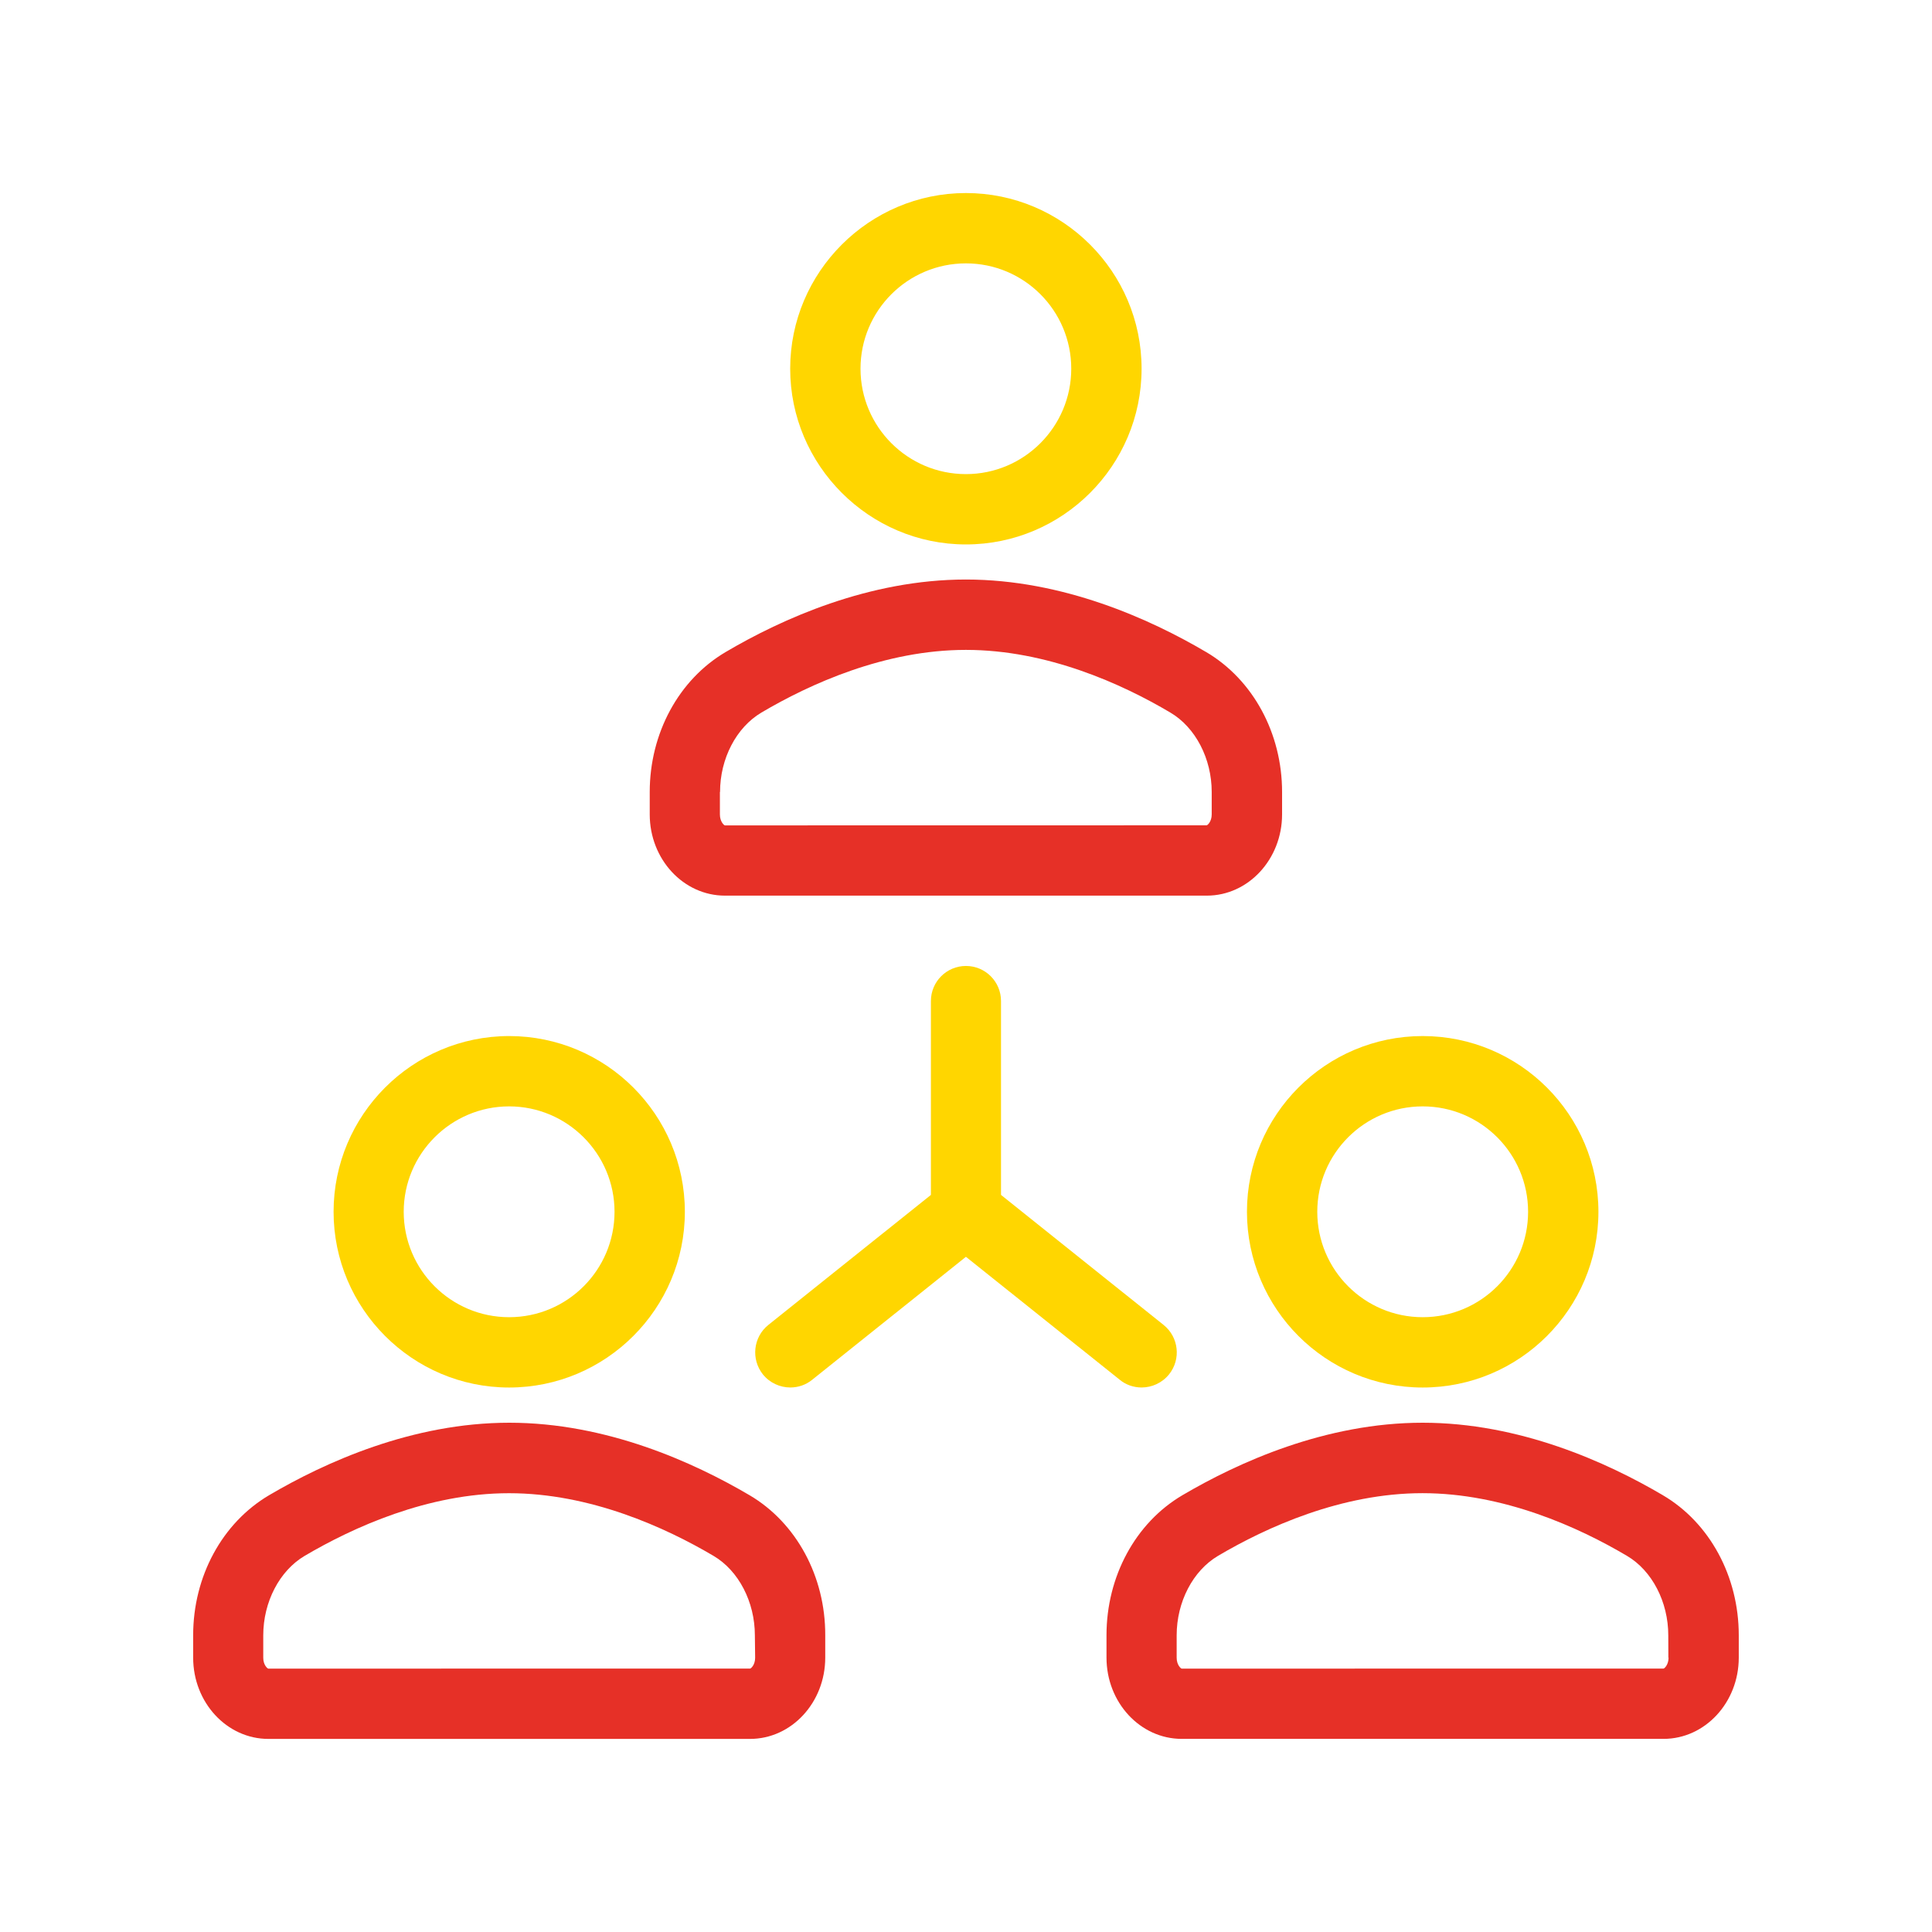
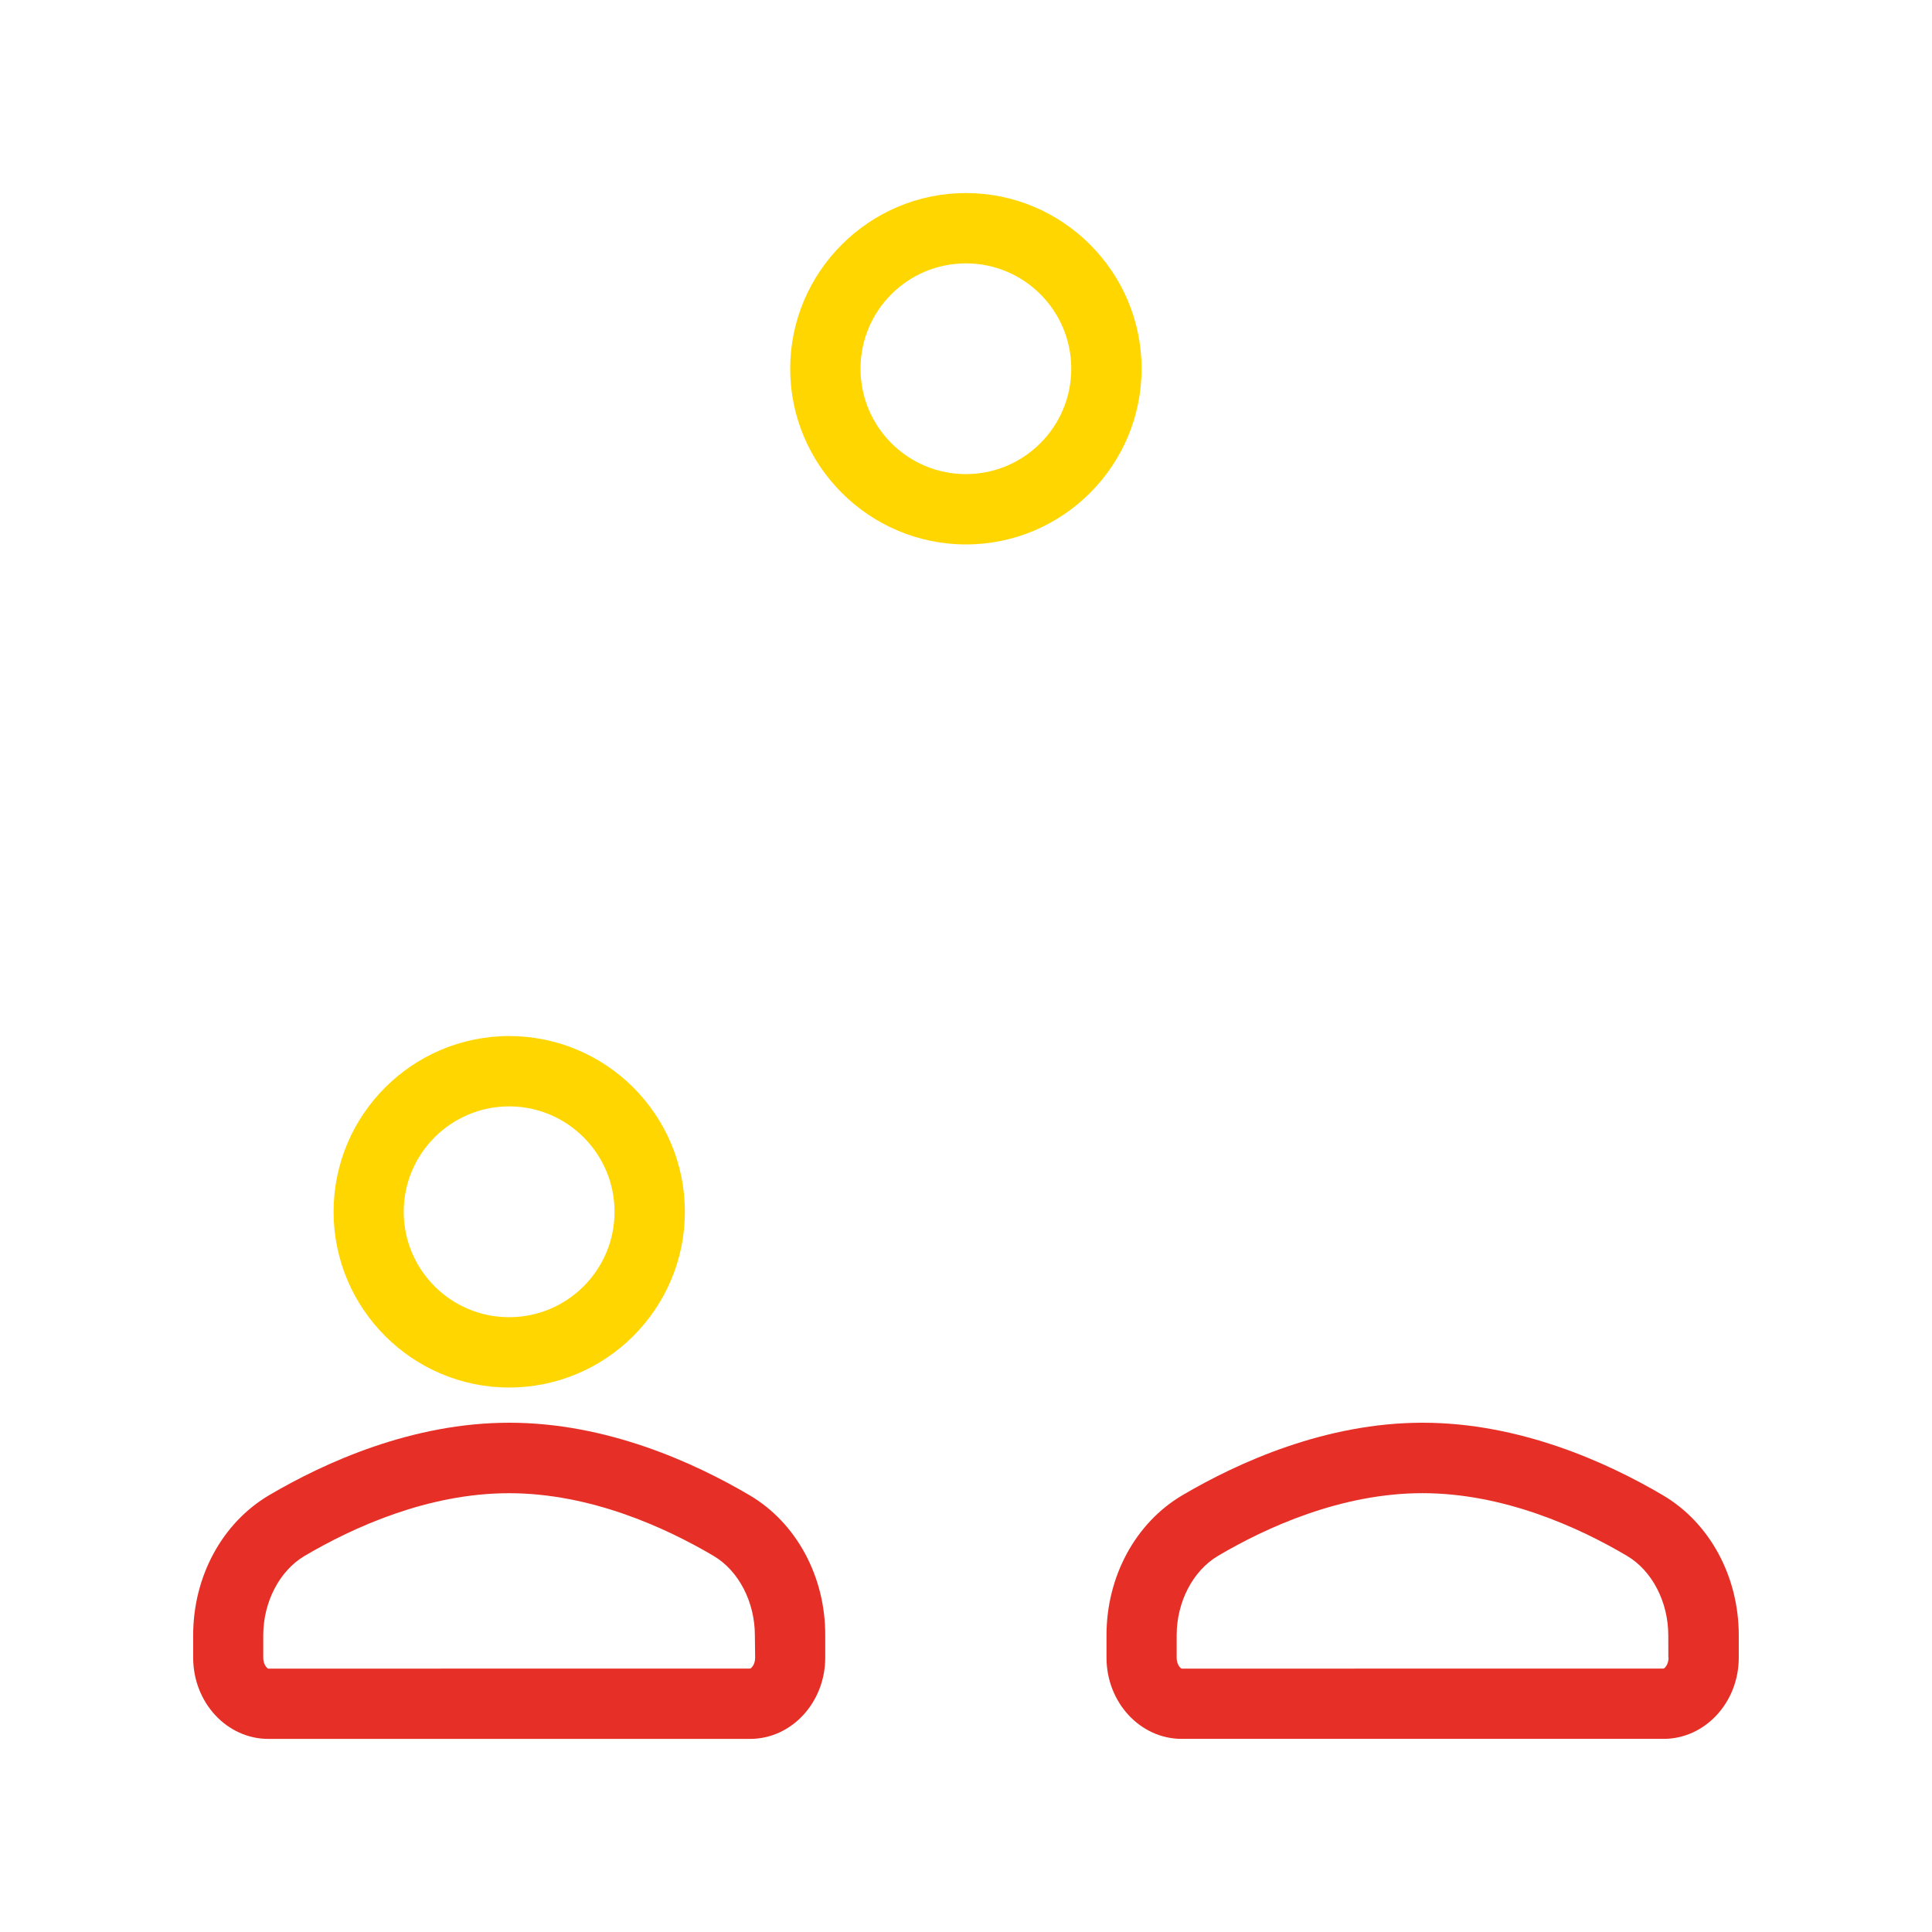
<svg xmlns="http://www.w3.org/2000/svg" id="Livello_1" data-name="Livello 1" viewBox="0 0 500 500">
  <defs>
    <style>      .cls-1 {        fill: #e63027;      }      .cls-2 {        fill: #ffd600;      }    </style>
  </defs>
  <path class="cls-2" d="M249.98,49.96c-25.04,0-45.48,20.44-45.48,45.46s20.44,45.48,45.48,45.48,45.46-20.38,45.46-45.48-20.44-45.46-45.46-45.46ZM249.98,122.7c-15.05,0-27.28-12.22-27.28-27.28s12.22-27.26,27.28-27.26,27.26,12.22,27.26,27.26-12.22,27.28-27.26,27.28Z" />
-   <path class="cls-1" d="M312.15,168.75c-14.53-8.56-37.09-18.77-62.17-18.77s-47.66,10.2-62.19,18.77c-12.14,7.16-19.64,21.03-19.64,36.21v5.8c0,11.63,8.74,21.03,19.47,21.03h124.71c10.73,0,19.47-9.43,19.47-21.03v-5.8c0-15.18-7.51-29.05-19.64-36.21ZM313.59,210.76c0,1.88-1.09,2.83-1.32,2.83l-124.66.02c-.21,0-1.3-.95-1.3-2.83v-5.82h.04c0-8.64,4.2-16.69,10.69-20.54,12.56-7.42,31.94-16.23,52.94-16.23s40.42,8.81,52.92,16.23c6.49,3.83,10.69,11.91,10.69,20.54v5.8Z" />
  <path class="cls-2" d="M131.76,268.13c-25.1.02-45.43,20.44-45.43,45.48s20.38,45.48,45.43,45.48,45.48-20.38,45.48-45.48-20.38-45.48-45.48-45.48ZM131.76,340.89c-15.05,0-27.28-12.22-27.28-27.28s12.26-27.28,27.28-27.28,27.28,12.22,27.28,27.28-12.22,27.28-27.28,27.28Z" />
  <path class="cls-1" d="M194,386.97c-14.53-8.55-37.09-18.77-62.19-18.77s-47.66,10.22-62.19,18.77c-12.14,7.18-19.63,21.03-19.63,36.23v5.8c0,11.61,8.72,21.03,19.47,21.03h124.64c10.75,0,19.47-9.43,19.47-21.03v-5.8c.05-15.23-7.49-29.11-19.57-36.23ZM194.11,431.82l-124.66.02c-.23,0-1.32-.95-1.32-2.81v-5.8c0-8.64,4.2-16.71,10.69-20.56,12.56-7.4,31.94-16.23,52.92-16.23s40.42,8.83,52.94,16.23c6.49,3.83,10.68,11.92,10.68,20.56l.07,5.79c0,1.86-1.09,2.81-1.32,2.81Z" />
-   <path class="cls-2" d="M368.19,268.13c-25.1,0-45.48,20.38-45.48,45.48.02,25.1,20.38,45.48,45.48,45.48s45.48-20.38,45.48-45.48-20.38-45.48-45.48-45.48ZM368.19,340.89c-15.05,0-27.28-12.22-27.28-27.28s12.22-27.28,27.28-27.28,27.28,12.22,27.28,27.28-12.22,27.28-27.28,27.28Z" />
  <path class="cls-1" d="M430.37,386.97c-14.53-8.55-37.09-18.77-62.19-18.77s-47.66,10.22-62.19,18.77c-12.14,7.16-19.63,21.03-19.63,36.23v5.79c0,11.61,8.72,21.03,19.47,21.03h124.69c10.75,0,19.47-9.43,19.47-21.03v-5.79c0-15.25-7.54-29.12-19.63-36.23ZM430.51,431.82l-124.67.02c-.23,0-1.32-.95-1.32-2.83v-5.79c0-8.65,4.2-16.71,10.69-20.56,12.56-7.42,31.94-16.23,52.92-16.23s40.42,8.81,52.94,16.23c6.49,3.83,10.68,11.91,10.68,20.56l.02,5.77h.05c0,1.88-1.09,2.83-1.3,2.83Z" />
-   <path class="cls-2" d="M295.45,359.08c2.66,0,5.32-1.18,7.11-3.41,3.14-3.92,2.49-9.65-1.43-12.78l-42.07-33.65v-50.18c0-5.01-4.06-9.07-9.07-9.07s-9.07,4.06-9.07,9.07v50.18l-42.07,33.65c-3.92,3.14-4.53,8.86-1.43,12.78,1.79,2.23,4.45,3.41,7.11,3.41,2.01,0,4.02-.65,5.68-2.01l39.77-31.81,39.8,31.81c1.57,1.31,3.58,2.01,5.68,2.01h0Z" />
</svg>